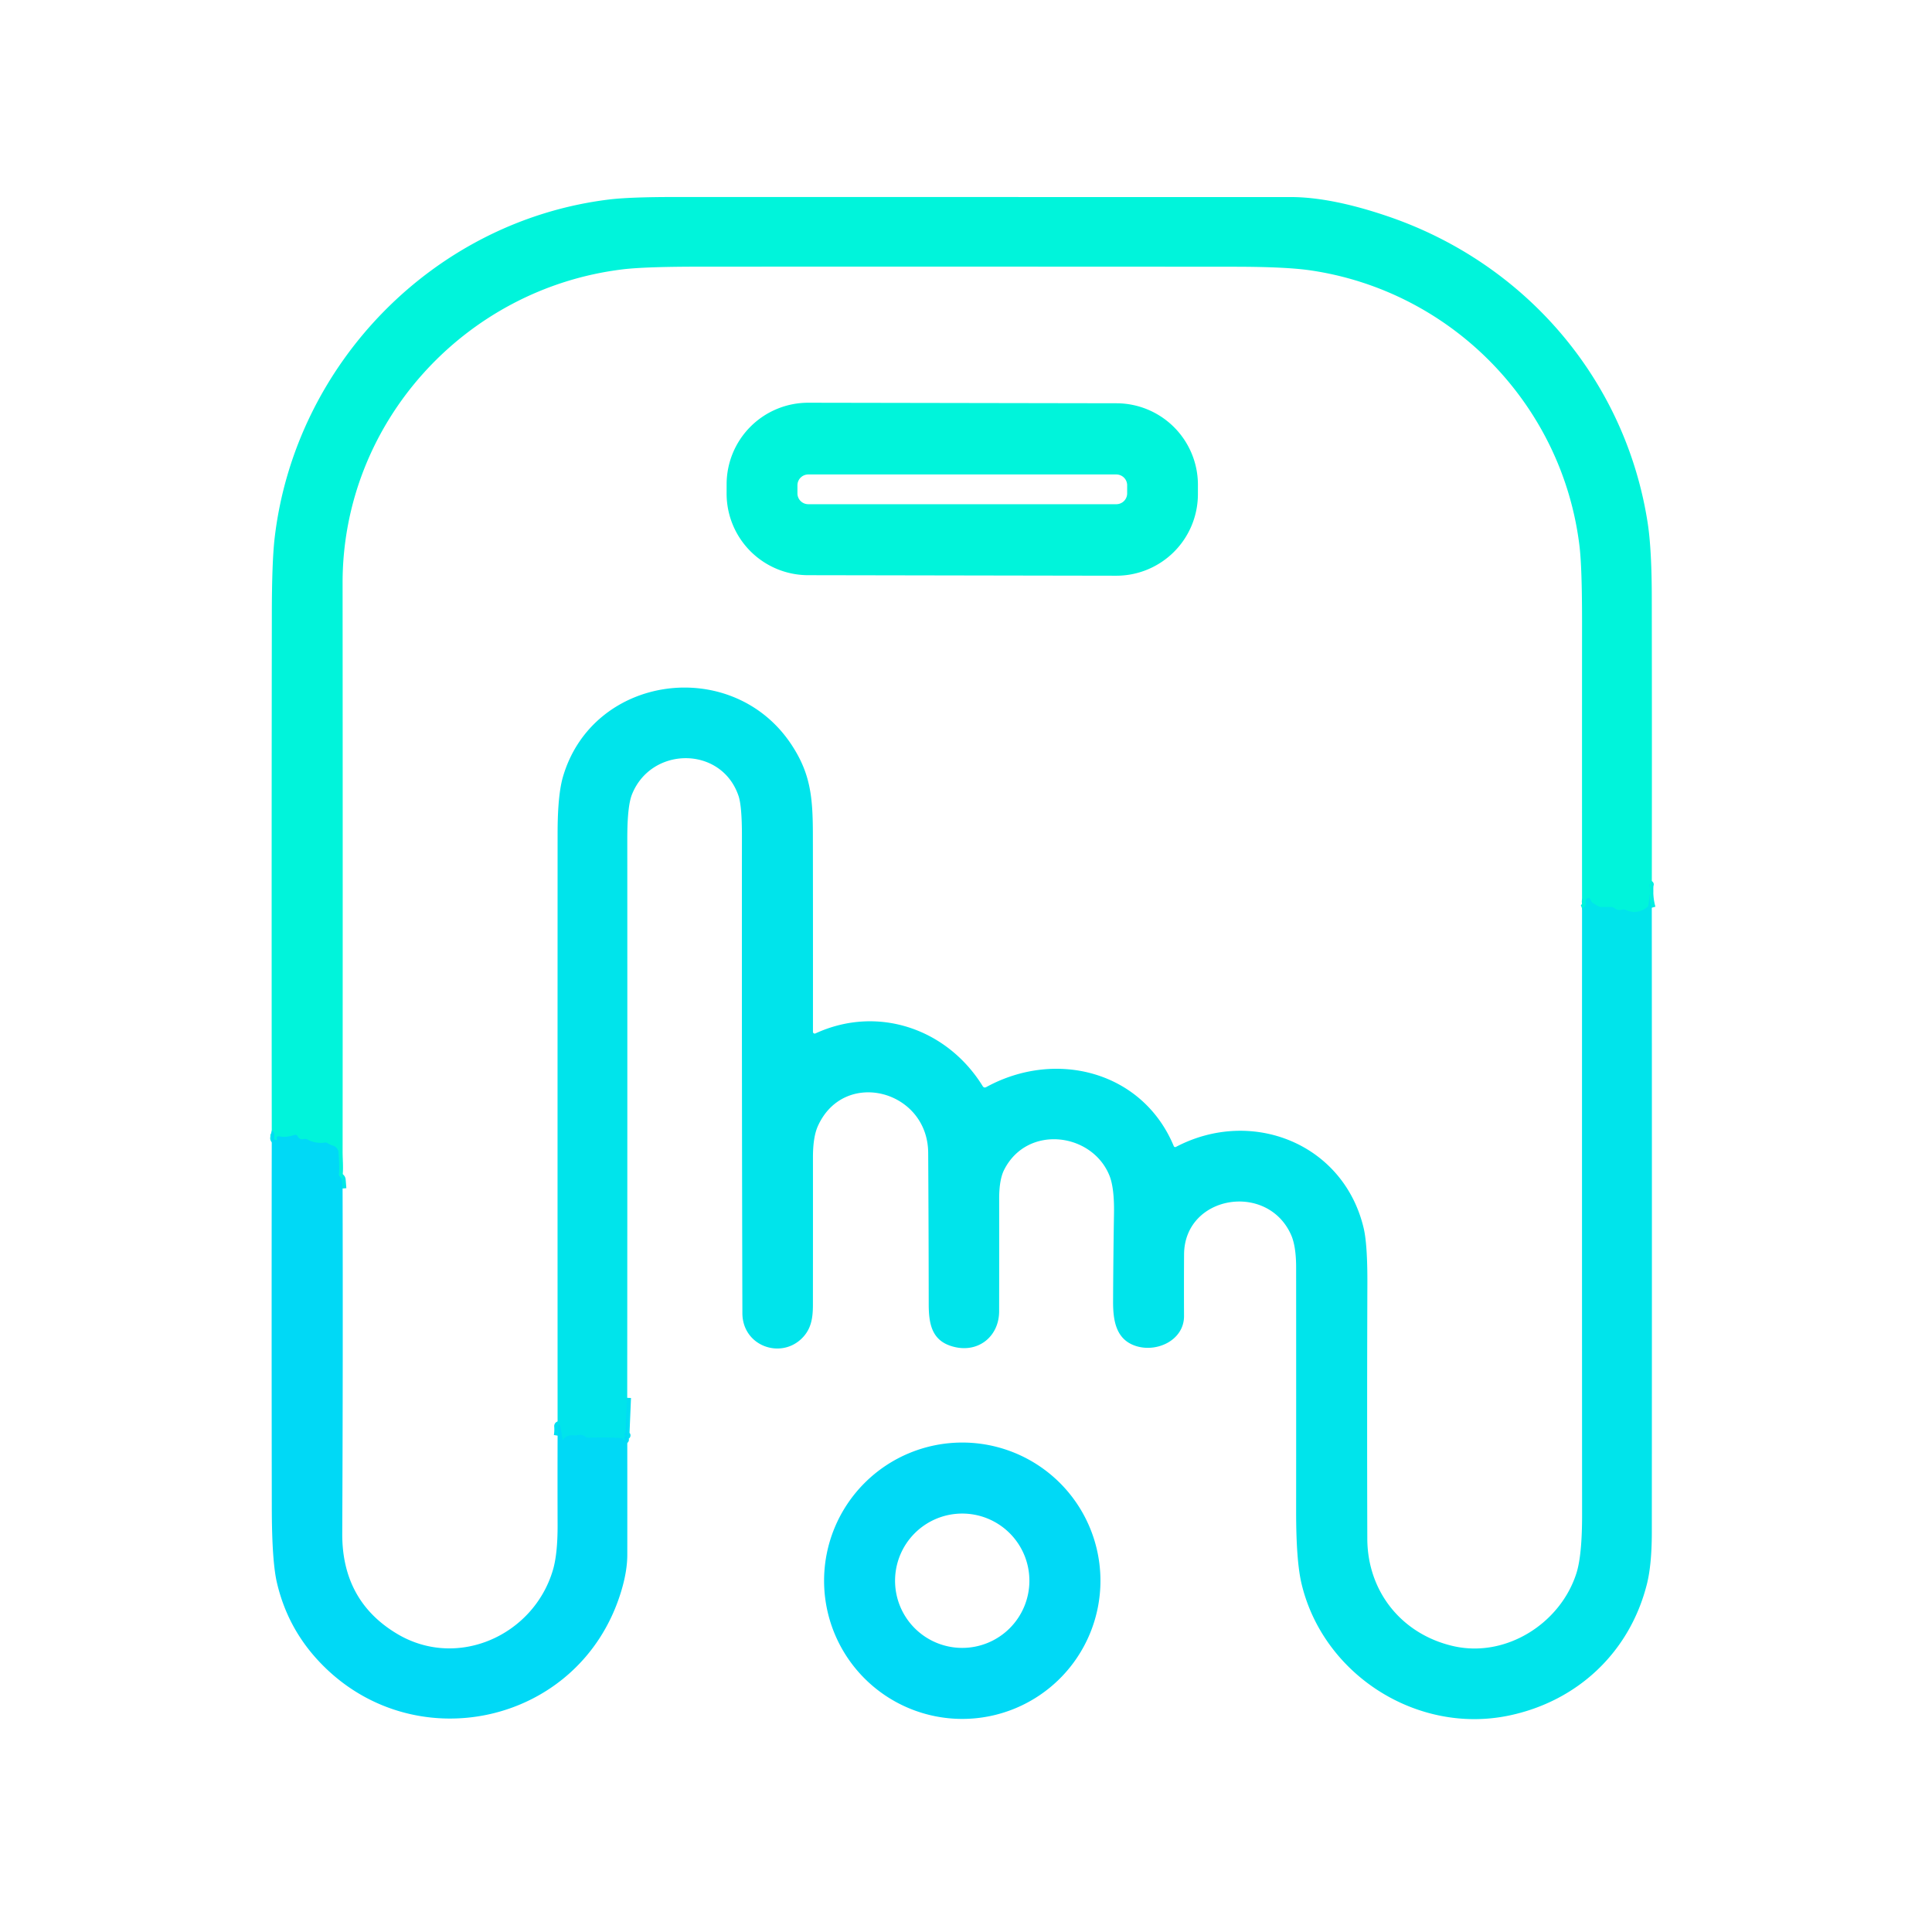
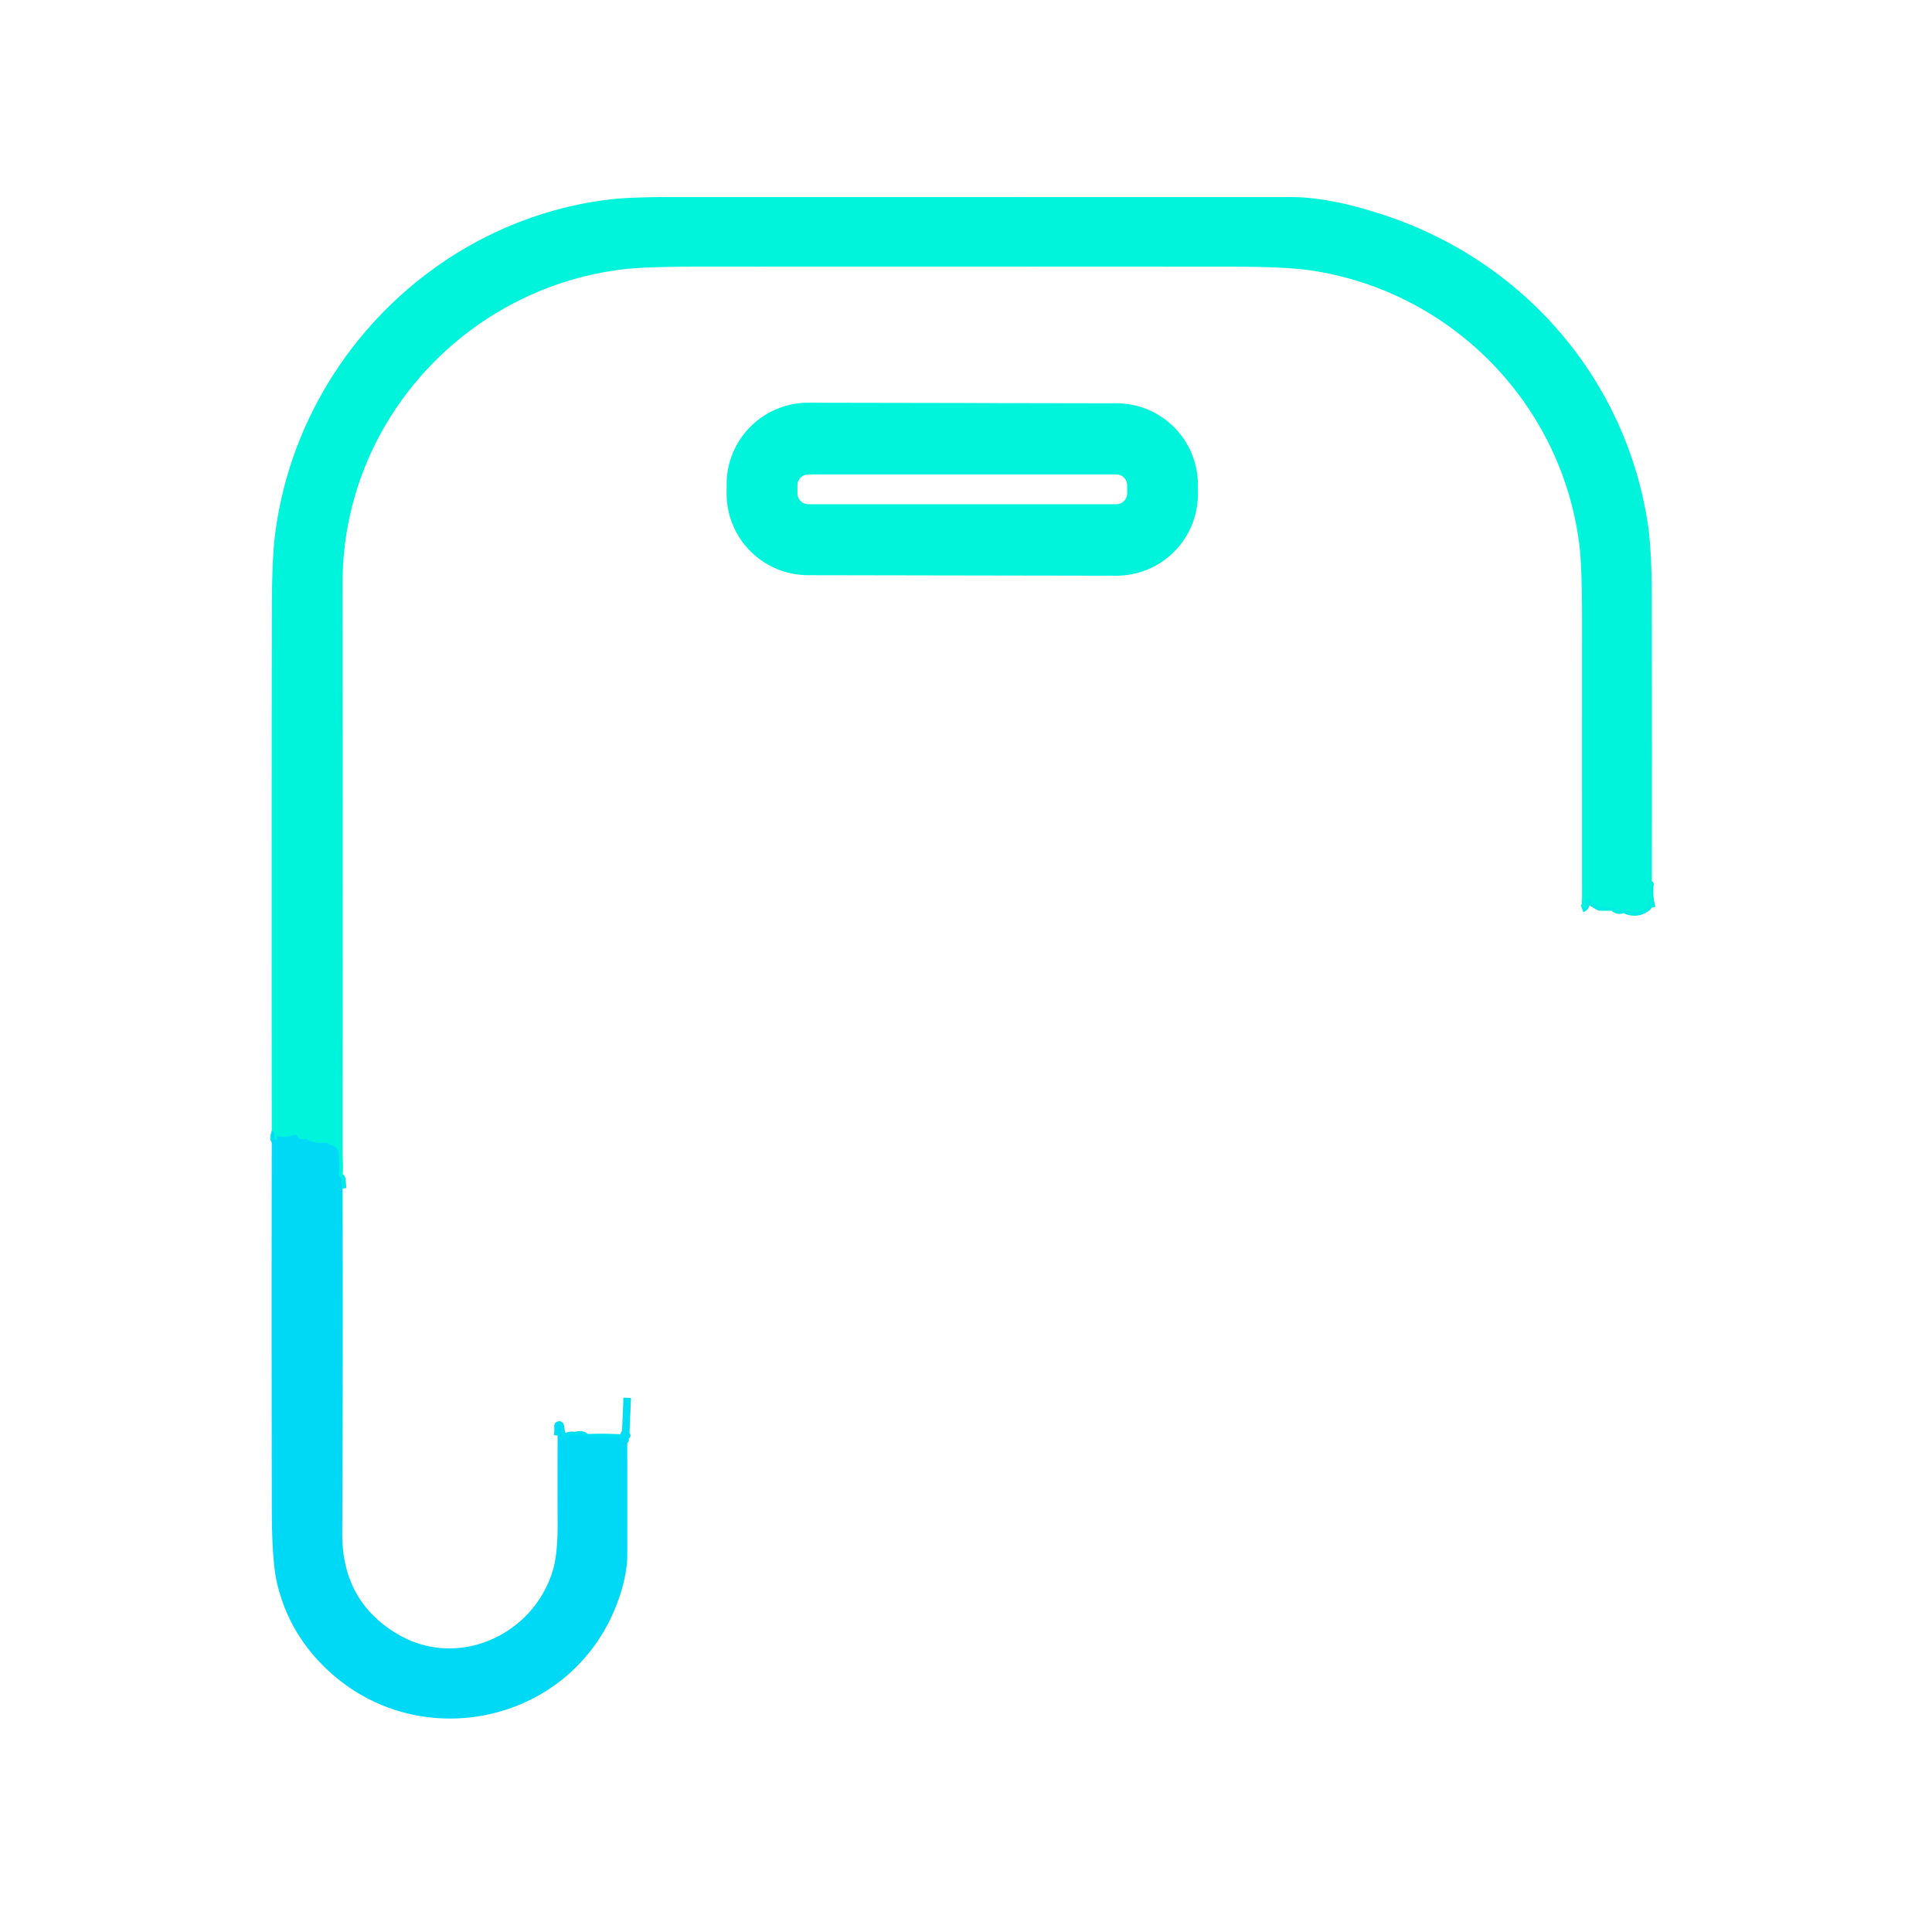
<svg xmlns="http://www.w3.org/2000/svg" viewBox="0.00 0.00 512.00 512.00" version="1.1">
  <g stroke-linecap="butt" fill="none" stroke-width="2.00">
    <path d="M 437.74 240.56   Q 436.93 237.75 437.21 234.39   Q 437.21 234.37 437.24 234.38   Q 437.32 234.40 437.15 234.38   Q 437.09 234.37 437.09 234.38   Q 437.30 237.14 436.84 239.88   A 0.93 0.92 -14.3 0 1 436.50 240.45   Q 433.86 242.50 430.78 241.14   Q 430.33 240.94 429.87 241.08   Q 428.72 241.43 427.82 240.67   Q 427.48 240.37 427.02 240.37   L 424.33 240.37   Q 423.85 240.37 423.44 240.12   L 422.15 239.34   Q 421.75 239.09 421.60 238.64   Q 421.53 238.39 421.37 238.21   Q 421.03 237.80 420.62 238.14   Q 420.07 238.60 420.23 239.18   Q 420.36 239.65 420.11 240.07   Q 419.81 240.58 419.26 240.77" stroke="#00ece3" />
    <path d="M 90.79 314.96   L 90.61 312.67   Q 90.57 312.23 90.21 311.96   Q 89.71 311.59 89.80 310.93   C 90.00 309.28 89.76 307.36 89.73 305.60   A 2.14 2.14 0.0 0 0 88.18 303.60   Q 87.50 303.41 86.90 303.01   Q 86.53 302.76 86.09 302.82   Q 83.66 303.15 81.55 302.03   Q 81.04 301.76 80.48 301.88   Q 79.38 302.11 78.88 301.14   A 0.70 0.70 0.0 0 0 78.01 300.79   Q 75.94 301.53 73.83 301.14   A 0.43 0.43 0.0 0 0 73.35 301.70   Q 73.56 302.29 72.98 302.12   Q 72.56 302.00 72.61 301.56   Q 72.83 299.93 72.02 299.69" stroke="#00e7e9" />
    <path d="M 166.22 370.44   L 165.84 379.49   Q 165.83 379.67 165.71 379.80   L 165.50 380.00   A 0.17 0.17 0.0 0 0 165.51 380.25   Q 165.67 380.40 165.88 380.37   Q 166.32 380.32 165.84 380.58   Q 165.12 380.96 165.63 381.47   Q 165.73 381.57 165.59 381.62   L 165.26 381.74   Q 165.15 381.78 165.15 381.66   Q 165.15 381.39 164.92 381.22   Q 164.79 381.12 164.55 381.11   Q 160.30 380.85 156.02 381.02   Q 155.48 381.05 155.04 380.71   Q 154.14 380.02 152.86 380.38   Q 152.55 380.47 152.23 380.43   Q 149.93 380.15 149.01 381.90   Q 148.93 382.05 149.04 382.08   Q 149.07 382.09 149.10 382.09   A 0.08 0.07 89.0 0 0 149.18 381.99   L 148.46 377.89   Q 148.40 377.56 148.07 377.66   Q 147.85 377.73 147.87 378.00   Q 147.97 379.26 147.77 380.46" stroke="#00dff1" />
  </g>
  <path d="M 437.74 240.56   Q 436.93 237.75 437.21 234.39   Q 437.21 234.37 437.24 234.38   Q 437.32 234.40 437.15 234.38   Q 437.09 234.37 437.09 234.38   Q 437.30 237.14 436.84 239.88   A 0.93 0.92 -14.3 0 1 436.50 240.45   Q 433.86 242.50 430.78 241.14   Q 430.33 240.94 429.87 241.08   Q 428.72 241.43 427.82 240.67   Q 427.48 240.37 427.02 240.37   L 424.33 240.37   Q 423.85 240.37 423.44 240.12   L 422.15 239.34   Q 421.75 239.09 421.60 238.64   Q 421.53 238.39 421.37 238.21   Q 421.03 237.80 420.62 238.14   Q 420.07 238.60 420.23 239.18   Q 420.36 239.65 420.11 240.07   Q 419.81 240.58 419.26 240.77   Q 419.24 202.75 419.26 164.74   Q 419.26 150.36 418.59 144.77   C 414.07 107.11 384.61 77.09 347.21 71.64   Q 340.76 70.70 327.25 70.69   Q 256.13 70.64 185.00 70.67   Q 170.80 70.68 165.03 71.38   C 123.12 76.48 90.75 112.08 90.79 154.50   Q 90.85 234.73 90.79 314.96   L 90.61 312.67   Q 90.57 312.23 90.21 311.96   Q 89.71 311.59 89.80 310.93   C 90.00 309.28 89.76 307.36 89.73 305.60   A 2.14 2.14 0.0 0 0 88.18 303.60   Q 87.50 303.41 86.90 303.01   Q 86.53 302.76 86.09 302.82   Q 83.66 303.15 81.55 302.03   Q 81.04 301.76 80.48 301.88   Q 79.38 302.11 78.88 301.14   A 0.70 0.70 0.0 0 0 78.01 300.79   Q 75.94 301.53 73.83 301.14   A 0.43 0.43 0.0 0 0 73.35 301.70   Q 73.56 302.29 72.98 302.12   Q 72.56 302.00 72.61 301.56   Q 72.83 299.93 72.02 299.69   Q 71.95 231.11 72.04 162.49   Q 72.06 148.76 72.79 142.52   C 78.19 96.47 114.95 58.61 161.32 52.88   Q 166.72 52.21 178.71 52.21   Q 260.36 52.22 342.00 52.22   Q 352.85 52.22 367.97 57.39   C 404.28 69.82 430.77 100.66 436.65 138.57   Q 437.73 145.53 437.74 158.50   Q 437.80 199.50 437.74 240.56   Z" fill="#00f4db" />
  <path d="M 317.458 130.989   A 21.62 21.62 0.0 0 1 295.8 152.571   L 214.14 152.429   A 21.62 21.62 0.0 0 1 192.558 130.771   L 192.562 128.311   A 21.62 21.62 0.0 0 1 214.22 106.729   L 295.88 106.871   A 21.62 21.62 0.0 0 1 317.462 128.529   L 317.458 130.989   Z   M 298.71 128.61   A 2.87 2.87 0.0 0 0 295.84 125.74   L 214.20 125.74   A 2.87 2.87 0.0 0 0 211.33 128.61   L 211.33 130.75   A 2.87 2.87 0.0 0 0 214.20 133.62   L 295.84 133.62   A 2.87 2.87 0.0 0 0 298.71 130.75   L 298.71 128.61   Z" fill="#00f4db" />
-   <path d="M 419.26 240.77   Q 419.81 240.58 420.11 240.07   Q 420.36 239.65 420.23 239.18   Q 420.07 238.60 420.62 238.14   Q 421.03 237.80 421.37 238.21   Q 421.53 238.39 421.60 238.64   Q 421.75 239.09 422.15 239.34   L 423.44 240.12   Q 423.85 240.37 424.33 240.37   L 427.02 240.37   Q 427.48 240.37 427.82 240.67   Q 428.72 241.43 429.87 241.08   Q 430.33 240.94 430.78 241.14   Q 433.86 242.50 436.50 240.45   A 0.93 0.92 -14.3 0 0 436.84 239.88   Q 437.30 237.14 437.09 234.38   Q 437.09 234.37 437.15 234.38   Q 437.32 234.40 437.24 234.38   Q 437.21 234.37 437.21 234.39   Q 436.93 237.75 437.74 240.56   Q 437.80 323.30 437.75 406.10   Q 437.74 414.67 436.45 419.79   C 431.89 437.90 418.04 450.84 399.93 454.63   C 375.62 459.73 350.73 443.90 344.94 419.78   Q 343.48 413.73 343.49 400.60   Q 343.51 368.28 343.49 335.96   Q 343.49 330.27 342.15 327.25   C 335.86 313.11 313.87 316.75 313.79 332.43   Q 313.74 340.59 313.78 348.75   C 313.81 355.19 306.50 358.58 300.86 356.65   C 295.79 354.92 294.95 350.06 294.98 344.83   Q 295.03 333.22 295.22 321.61   Q 295.33 314.83 294.02 311.56   C 289.45 300.16 272.26 297.91 266.12 309.99   Q 264.78 312.61 264.79 317.74   Q 264.81 332.62 264.78 347.50   C 264.77 354.49 258.75 359.00 251.84 356.64   C 246.92 354.97 246.13 350.73 246.12 345.66   Q 246.10 325.58 245.98 305.50   C 245.87 288.88 223.68 283.04 216.75 298.41   Q 215.43 301.33 215.44 306.78   Q 215.45 326.27 215.43 345.75   C 215.43 349.30 215.00 352.30 212.37 354.81   C 206.66 360.23 196.76 356.60 196.74 348.00   Q 196.57 284.83 196.62 221.67   Q 196.63 213.62 195.72 210.93   C 191.21 197.61 172.59 197.71 167.48 210.53   Q 166.24 213.63 166.24 222.12   Q 166.27 296.30 166.22 370.44   L 165.84 379.49   Q 165.83 379.67 165.71 379.80   L 165.50 380.00   A 0.17 0.17 0.0 0 0 165.51 380.25   Q 165.67 380.40 165.88 380.37   Q 166.32 380.32 165.84 380.58   Q 165.12 380.96 165.63 381.47   Q 165.73 381.57 165.59 381.62   L 165.26 381.74   Q 165.15 381.78 165.15 381.66   Q 165.15 381.39 164.92 381.22   Q 164.79 381.12 164.55 381.11   Q 160.30 380.85 156.02 381.02   Q 155.48 381.05 155.04 380.71   Q 154.14 380.02 152.86 380.38   Q 152.55 380.47 152.23 380.43   Q 149.93 380.15 149.01 381.90   Q 148.93 382.05 149.04 382.08   Q 149.07 382.09 149.10 382.09   A 0.08 0.07 89.0 0 0 149.18 381.99   L 148.46 377.89   Q 148.40 377.56 148.07 377.66   Q 147.85 377.73 147.87 378.00   Q 147.97 379.26 147.77 380.46   Q 147.74 300.64 147.77 220.82   Q 147.77 210.69 149.20 205.82   C 157.21 178.56 194.29 173.77 209.81 197.44   C 214.78 205.02 215.41 211.22 215.42 221.15   Q 215.46 247.21 215.44 273.45   A 0.47 0.46 -12.3 0 0 216.10 273.87   C 232.58 266.27 251.01 272.61 260.42 287.83   Q 260.78 288.41 261.38 288.08   C 279.89 277.96 302.86 283.96 311.07 303.75   A 0.40 0.40 0.0 0 0 311.62 303.95   C 331.72 293.38 356.10 303.06 361.39 325.49   Q 362.40 329.78 362.37 340.09   Q 362.25 373.92 362.35 407.75   C 362.39 421.83 371.48 433.03 384.99 436.20   C 399.01 439.50 413.58 430.23 417.79 416.84   Q 419.27 412.13 419.27 401.52   Q 419.23 321.13 419.26 240.77   Z" fill="#00e4eb" />
  <path d="M 72.02 299.69   Q 72.83 299.93 72.61 301.56   Q 72.56 302.00 72.98 302.12   Q 73.56 302.29 73.35 301.70   A 0.43 0.43 0.0 0 1 73.83 301.14   Q 75.94 301.53 78.01 300.79   A 0.70 0.70 0.0 0 1 78.88 301.14   Q 79.38 302.11 80.48 301.88   Q 81.04 301.76 81.55 302.03   Q 83.66 303.15 86.09 302.82   Q 86.53 302.76 86.90 303.01   Q 87.50 303.41 88.18 303.60   A 2.14 2.14 0.0 0 1 89.73 305.60   C 89.76 307.36 90.00 309.28 89.80 310.93   Q 89.71 311.59 90.21 311.96   Q 90.57 312.23 90.61 312.67   L 90.79 314.96   Q 90.91 360.66 90.70 406.37   Q 90.61 424.26 105.25 432.99   C 121.17 442.49 141.29 433.47 146.49 416.21   Q 147.79 411.91 147.77 404.18   Q 147.73 392.30 147.77 380.46   Q 147.97 379.26 147.87 378.00   Q 147.85 377.73 148.07 377.66   Q 148.40 377.56 148.46 377.89   L 149.18 381.99   A 0.08 0.07 89.0 0 1 149.10 382.09   Q 149.07 382.09 149.04 382.08   Q 148.93 382.05 149.01 381.90   Q 149.93 380.15 152.23 380.43   Q 152.55 380.47 152.86 380.38   Q 154.14 380.02 155.04 380.71   Q 155.48 381.05 156.02 381.02   Q 160.30 380.85 164.55 381.11   Q 164.79 381.12 164.92 381.22   Q 165.15 381.39 165.15 381.66   Q 165.15 381.78 165.26 381.74   L 165.59 381.62   Q 165.73 381.57 165.63 381.47   Q 165.12 380.96 165.84 380.58   Q 166.32 380.32 165.88 380.37   Q 165.67 380.40 165.51 380.25   A 0.17 0.17 0.0 0 1 165.50 380.00   L 165.71 379.80   Q 165.83 379.67 165.84 379.49   L 166.22 370.44   Q 166.26 391.24 166.24 412.00   Q 166.24 416.41 164.59 421.81   C 153.66 457.69 108.16 467.03 83.54 439.19   Q 76.00 430.66 73.38 419.40   Q 72.05 413.70 72.03 399.50   Q 71.95 349.62 72.02 299.69   Z" fill="#00d9f6" />
-   <path d="M 291.63 418.91   A 36.62 36.62 0.0 0 1 255.01 455.53   A 36.62 36.62 0.0 0 1 218.39 418.91   A 36.62 36.62 0.0 0 1 255.01 382.29   A 36.62 36.62 0.0 0 1 291.63 418.91   Z   M 272.80 418.91   A 17.80 17.80 0.0 0 0 255.00 401.11   A 17.80 17.80 0.0 0 0 237.20 418.91   A 17.80 17.80 0.0 0 0 255.00 436.71   A 17.80 17.80 0.0 0 0 272.80 418.91   Z" fill="#00d9f6" />
</svg>